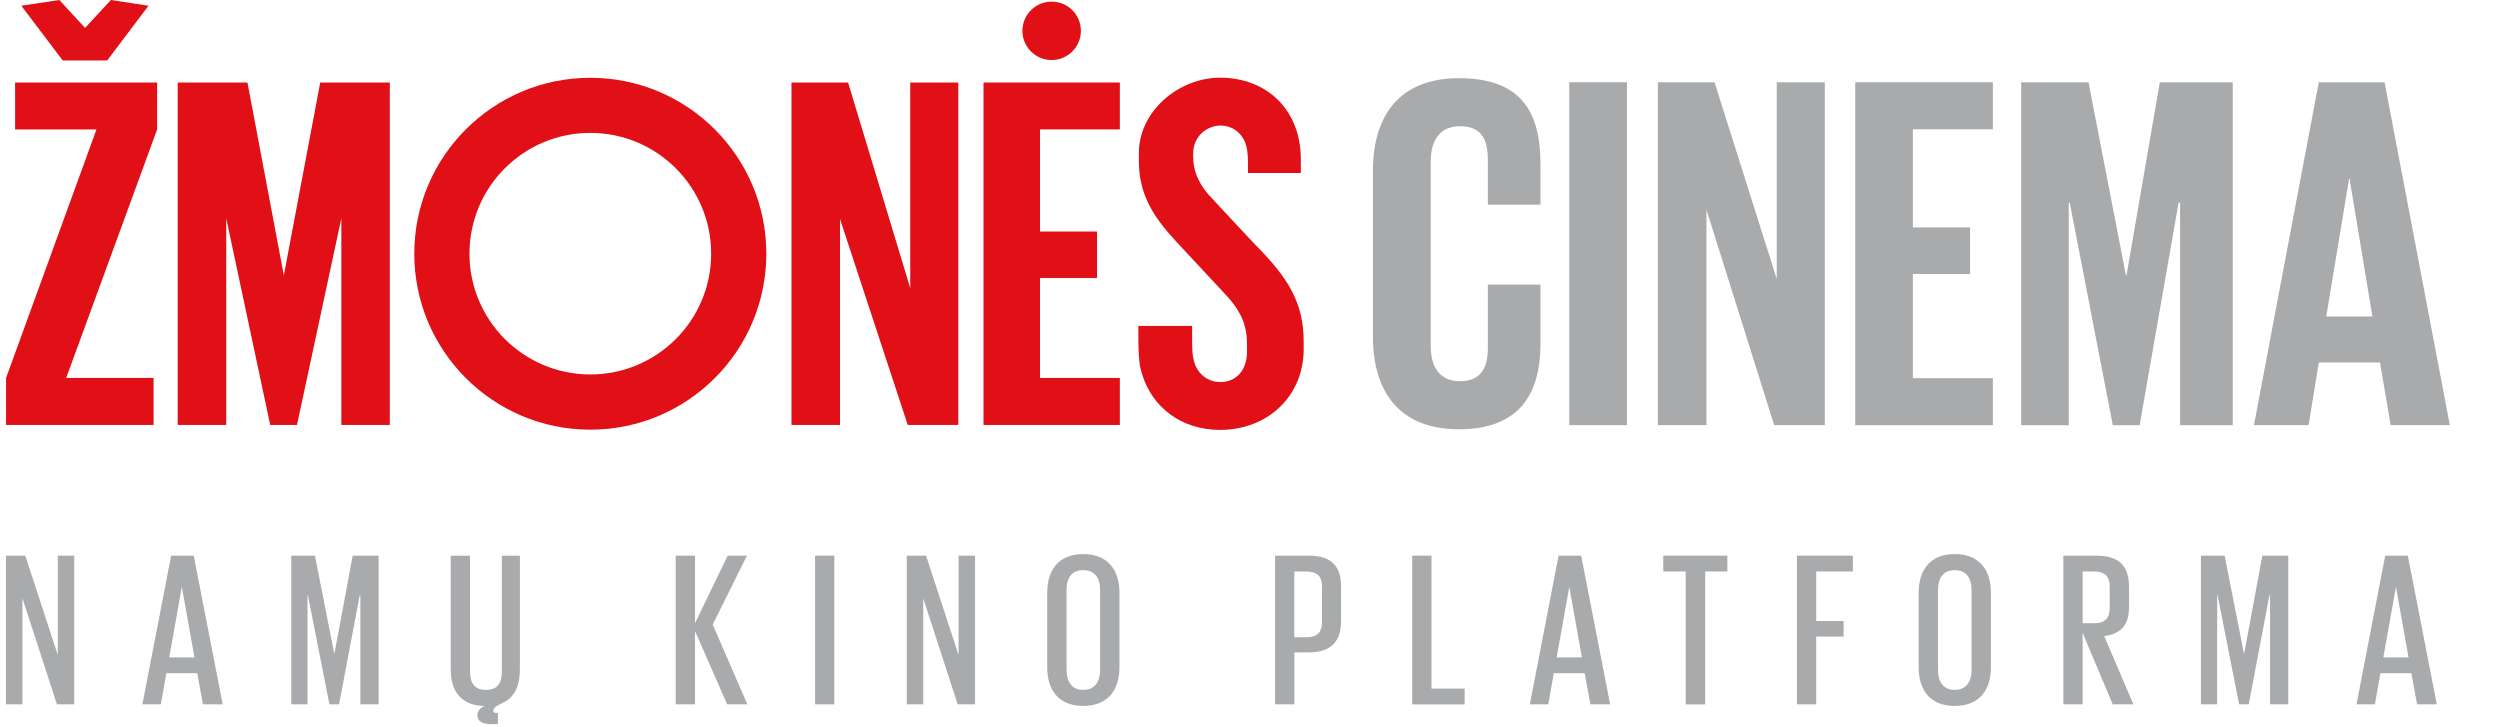
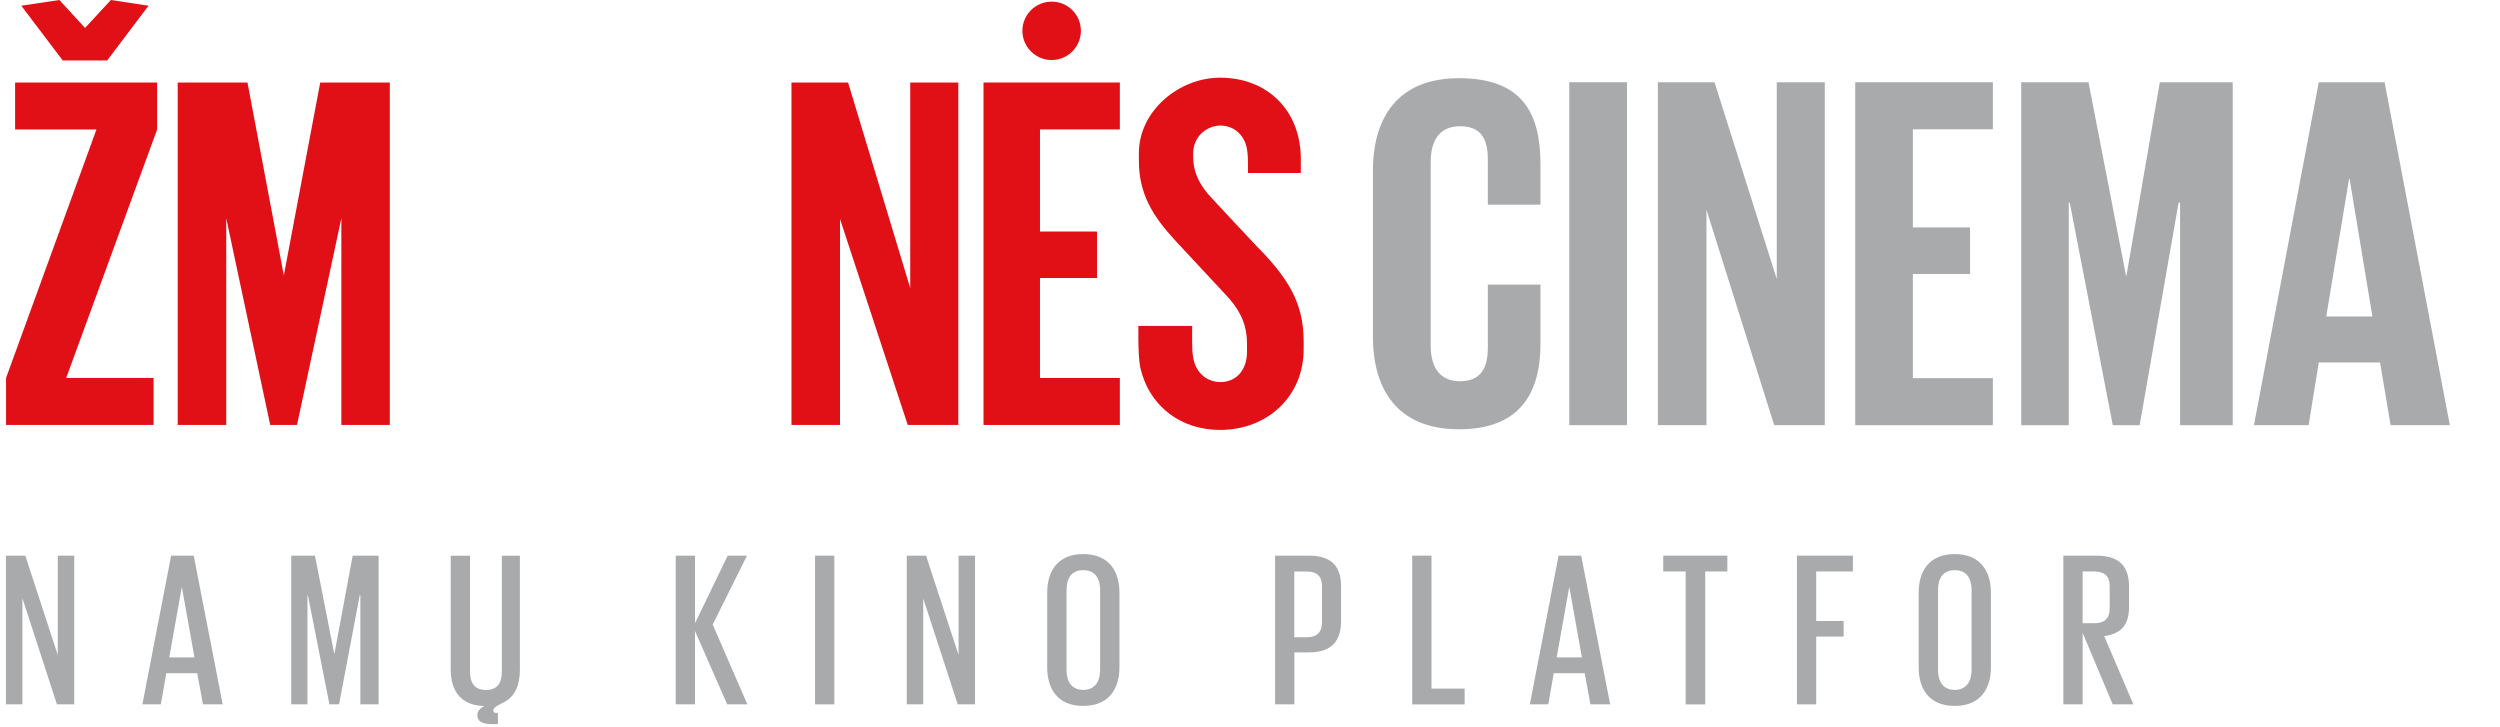
<svg xmlns="http://www.w3.org/2000/svg" width="141" height="41" viewBox="0 0 141 41" fill="none">
  <g clip-path="url(#clip0_121_466)">
-     <path d="M33.294 4.388C27.812 4.388 23.366 8.832 23.366 14.31C23.366 19.789 27.812 24.233 33.294 24.233C38.775 24.233 43.221 19.789 43.221 14.31C43.221 8.832 38.775 4.388 33.294 4.388ZM33.294 21.119C29.532 21.119 26.478 18.071 26.478 14.307C26.478 10.543 29.528 7.495 33.294 7.495C37.059 7.495 40.109 10.543 40.109 14.307C40.109 18.071 37.059 21.119 33.294 21.119Z" fill="#E10F16" />
    <path d="M6.044 3.411L8.377 0.323L6.253 0L4.798 1.575L3.347 0L1.201 0.323L3.538 3.411H6.044Z" fill="#E10F16" />
    <path d="M59.313 3.386C60.224 3.386 60.962 2.648 60.962 1.737C60.962 0.826 60.224 0.092 59.313 0.092C58.402 0.092 57.663 0.83 57.663 1.737C57.663 2.644 58.402 3.386 59.313 3.386Z" fill="#E10F16" />
    <path d="M0.852 7.3H5.441L0.342 21.317V23.968H8.663V21.317H3.733L8.862 7.3V4.653H0.852V7.3Z" fill="#E10F16" />
    <path d="M16.008 15.533L13.957 4.653H10.023V23.968H12.76V12.313L15.24 23.968H16.75L19.252 12.313V23.968H21.985V4.653H18.061L16.008 15.533Z" fill="#E10F16" />
    <path d="M51.337 16.249L47.831 4.653H44.639V23.968H47.376V12.35L51.197 23.968H54.048V4.653H51.337V16.249Z" fill="#E10F16" />
    <path d="M55.47 23.968H63.159V21.317H58.655V15.68H61.873V13.058H58.655V7.3H63.159V4.653H55.47V23.968Z" fill="#E10F16" />
    <path d="M70.886 13.896C70.886 13.896 68.318 11.163 68.119 10.928C67.576 10.275 67.293 9.617 67.293 8.821V8.681C67.293 7.594 68.167 7.08 68.839 7.08C69.394 7.08 69.982 7.388 70.246 8.086C70.335 8.321 70.386 8.688 70.386 9.195V9.757H73.366V8.978C73.366 6.173 71.426 4.381 68.814 4.381C66.503 4.381 64.232 6.243 64.232 8.644V9.052C64.232 10.917 64.993 12.177 66.323 13.609C66.584 13.892 68.347 15.783 68.347 15.783C68.347 15.783 69.196 16.686 69.321 16.833C70.03 17.645 70.331 18.431 70.331 19.374V19.83C70.331 20.946 69.659 21.548 68.843 21.548C68.494 21.548 68.171 21.445 67.91 21.247C67.737 21.115 67.59 20.942 67.476 20.726C67.322 20.436 67.237 20.002 67.237 19.404V18.383H64.203V19.154C64.203 19.154 64.203 19.991 64.284 20.568C64.313 20.766 64.368 20.957 64.427 21.144C64.996 22.955 66.606 24.247 68.814 24.247C71.485 24.247 73.527 22.356 73.527 19.694V19.253C73.527 17.105 72.668 15.702 70.893 13.899" fill="#E10F16" />
    <path d="M77.433 18.989V9.632C77.433 6.606 78.858 4.41 82.286 4.41C85.883 4.41 86.882 6.408 86.882 9.261V11.542H83.914V9.004C83.914 7.807 83.513 7.12 82.345 7.12C81.177 7.12 80.692 7.947 80.692 9.118V19.503C80.692 20.674 81.177 21.501 82.345 21.501C83.513 21.501 83.914 20.759 83.914 19.617V16.051H86.882V19.389C86.882 22.158 85.74 24.211 82.286 24.211C78.833 24.211 77.433 21.985 77.433 18.989Z" fill="#A9AAAC" />
    <path d="M91.761 4.638H88.506V23.979H91.761V4.638Z" fill="#A9AAAC" />
    <path d="M96.244 11.828V23.979H93.503V4.638H96.699L100.208 15.735V4.638H102.919V23.979H100.064L96.244 11.828Z" fill="#A9AAAC" />
    <path d="M104.635 4.638H112.398V7.293H107.886V12.827H111.112V15.453H107.886V21.328H112.398V23.983H104.635V4.638Z" fill="#A9AAAC" />
    <path d="M122.957 11.428H122.873L120.676 23.983H119.162L116.733 11.428H116.678V23.983H113.996V4.638H117.791L119.904 15.537H119.933L121.814 4.638H125.926V23.983H122.957V11.428Z" fill="#A9AAAC" />
    <path d="M127.123 23.979L130.779 4.638H134.49L138.171 23.979H134.831L134.233 20.443H130.779L130.206 23.979H127.123ZM131.205 17.847H133.803L132.517 10.088H132.487L131.201 17.847H131.205Z" fill="#A9AAAC" />
    <path d="M1.264 33.751V39.726H0.334V31.338H1.426L3.259 36.942V31.338H4.188V39.726H3.211L1.268 33.751H1.264Z" fill="#A9AAAC" />
    <path d="M8.031 39.726L9.652 31.338H10.926L12.561 39.726H11.448L11.125 37.97H9.38L9.071 39.726H8.031ZM9.541 37.078H10.967L10.261 33.13H10.25L9.545 37.078H9.541Z" fill="#A9AAAC" />
    <path d="M20.325 33.578H20.288L19.123 39.726H18.579L17.367 33.578H17.341V39.726H16.426V31.338H17.764L18.851 36.869H18.862L19.891 31.338H21.353V39.726H20.325V33.578Z" fill="#A9AAAC" />
    <path d="M29.322 31.338V37.746C29.322 38.587 29.087 39.245 28.455 39.59C28.194 39.737 27.823 39.85 27.823 40.086C27.823 40.174 27.886 40.21 27.996 40.21H28.084V40.842H27.724C27.191 40.842 26.919 40.669 26.919 40.335C26.919 40.089 27.118 39.917 27.316 39.818H27.29C25.953 39.781 25.42 38.925 25.42 37.75V31.342H26.508V37.849C26.508 38.481 26.732 38.914 27.412 38.914C28.091 38.914 28.304 38.481 28.304 37.849V31.342H29.318L29.322 31.338Z" fill="#A9AAAC" />
    <path d="M39.198 35.58V39.726H38.11V31.338H39.198V35.15L41.042 31.338H42.13L40.197 35.224L42.152 39.726H41.013L39.194 35.58H39.198Z" fill="#A9AAAC" />
    <path d="M45.969 31.338H47.056V39.726H45.969V31.338Z" fill="#A9AAAC" />
    <path d="M52.071 33.751V39.726H51.142V31.338H52.229L54.063 36.942V31.338H54.992V39.726H54.015L52.071 33.751Z" fill="#A9AAAC" />
    <path d="M59.063 37.636V33.428C59.063 32.19 59.669 31.25 61.095 31.25C62.52 31.25 63.137 32.19 63.137 33.428V37.636C63.137 38.859 62.531 39.814 61.095 39.814C59.658 39.814 59.063 38.863 59.063 37.636ZM62.046 37.798V33.27C62.046 32.638 61.774 32.157 61.095 32.157C60.415 32.157 60.154 32.638 60.154 33.27V37.798C60.154 38.429 60.437 38.91 61.095 38.91C61.752 38.91 62.046 38.429 62.046 37.798Z" fill="#A9AAAC" />
    <path d="M71.911 31.338H73.818C75.144 31.338 75.636 31.981 75.636 33.083V35.025C75.636 36.112 75.14 36.795 73.818 36.795H73.002V39.726H71.915V31.338H71.911ZM72.998 32.231V35.943H73.693C74.273 35.943 74.56 35.66 74.56 35.102V33.05C74.56 32.506 74.277 32.234 73.693 32.234H72.998V32.231Z" fill="#A9AAAC" />
    <path d="M79.648 31.338H80.736V38.837H82.606V39.729H79.648V31.342V31.338Z" fill="#A9AAAC" />
    <path d="M86.283 39.726L87.904 31.338H89.178L90.813 39.726H89.7L89.377 37.97H87.632L87.323 39.726H86.283ZM87.793 37.078H89.219L88.513 33.13H88.502L87.797 37.078H87.793Z" fill="#A9AAAC" />
    <path d="M93.808 31.338H97.423V32.231H96.174V39.729H95.072V32.231H93.808V31.338Z" fill="#A9AAAC" />
    <path d="M101.347 31.338H104.503V32.231H102.434V35.025H103.981V35.903H102.434V39.726H101.347V31.338Z" fill="#A9AAAC" />
    <path d="M108.213 37.636V33.428C108.213 32.19 108.82 31.25 110.245 31.25C111.671 31.25 112.288 32.19 112.288 33.428V37.636C112.288 38.859 111.682 39.814 110.245 39.814C108.809 39.814 108.213 38.863 108.213 37.636ZM111.197 37.798V33.27C111.197 32.638 110.925 32.157 110.245 32.157C109.565 32.157 109.305 32.638 109.305 33.27V37.798C109.305 38.429 109.591 38.91 110.245 38.91C110.899 38.91 111.197 38.429 111.197 37.798Z" fill="#A9AAAC" />
    <path d="M117.461 35.694V39.726H116.373V31.338H118.243C119.57 31.338 120.077 31.981 120.077 33.083V34.232C120.077 35.209 119.669 35.741 118.677 35.877L120.323 39.726H119.158L117.461 35.694ZM117.461 32.231V35.15H118.118C118.699 35.15 118.986 34.878 118.986 34.32V33.046C118.986 32.502 118.699 32.231 118.118 32.231H117.461Z" fill="#A9AAAC" />
-     <path d="M128.031 33.578H127.994L126.829 39.726H126.286L125.073 33.578H125.048V39.726H124.133V31.338H125.47L126.558 36.869H126.569L127.597 31.338H129.06V39.726H128.031V33.578Z" fill="#A9AAAC" />
-     <path d="M132.906 39.726L134.526 31.338H135.801L137.436 39.726H136.323L136 37.97H134.255L133.946 39.726H132.906ZM134.416 37.078H135.842L135.136 33.13H135.125L134.42 37.078H134.416Z" fill="#A9AAAC" />
  </g>
  <defs>
    <clipPath id="clip0_121_466">
      <rect width="141" height="41" fill="white" />
    </clipPath>
  </defs>
</svg>